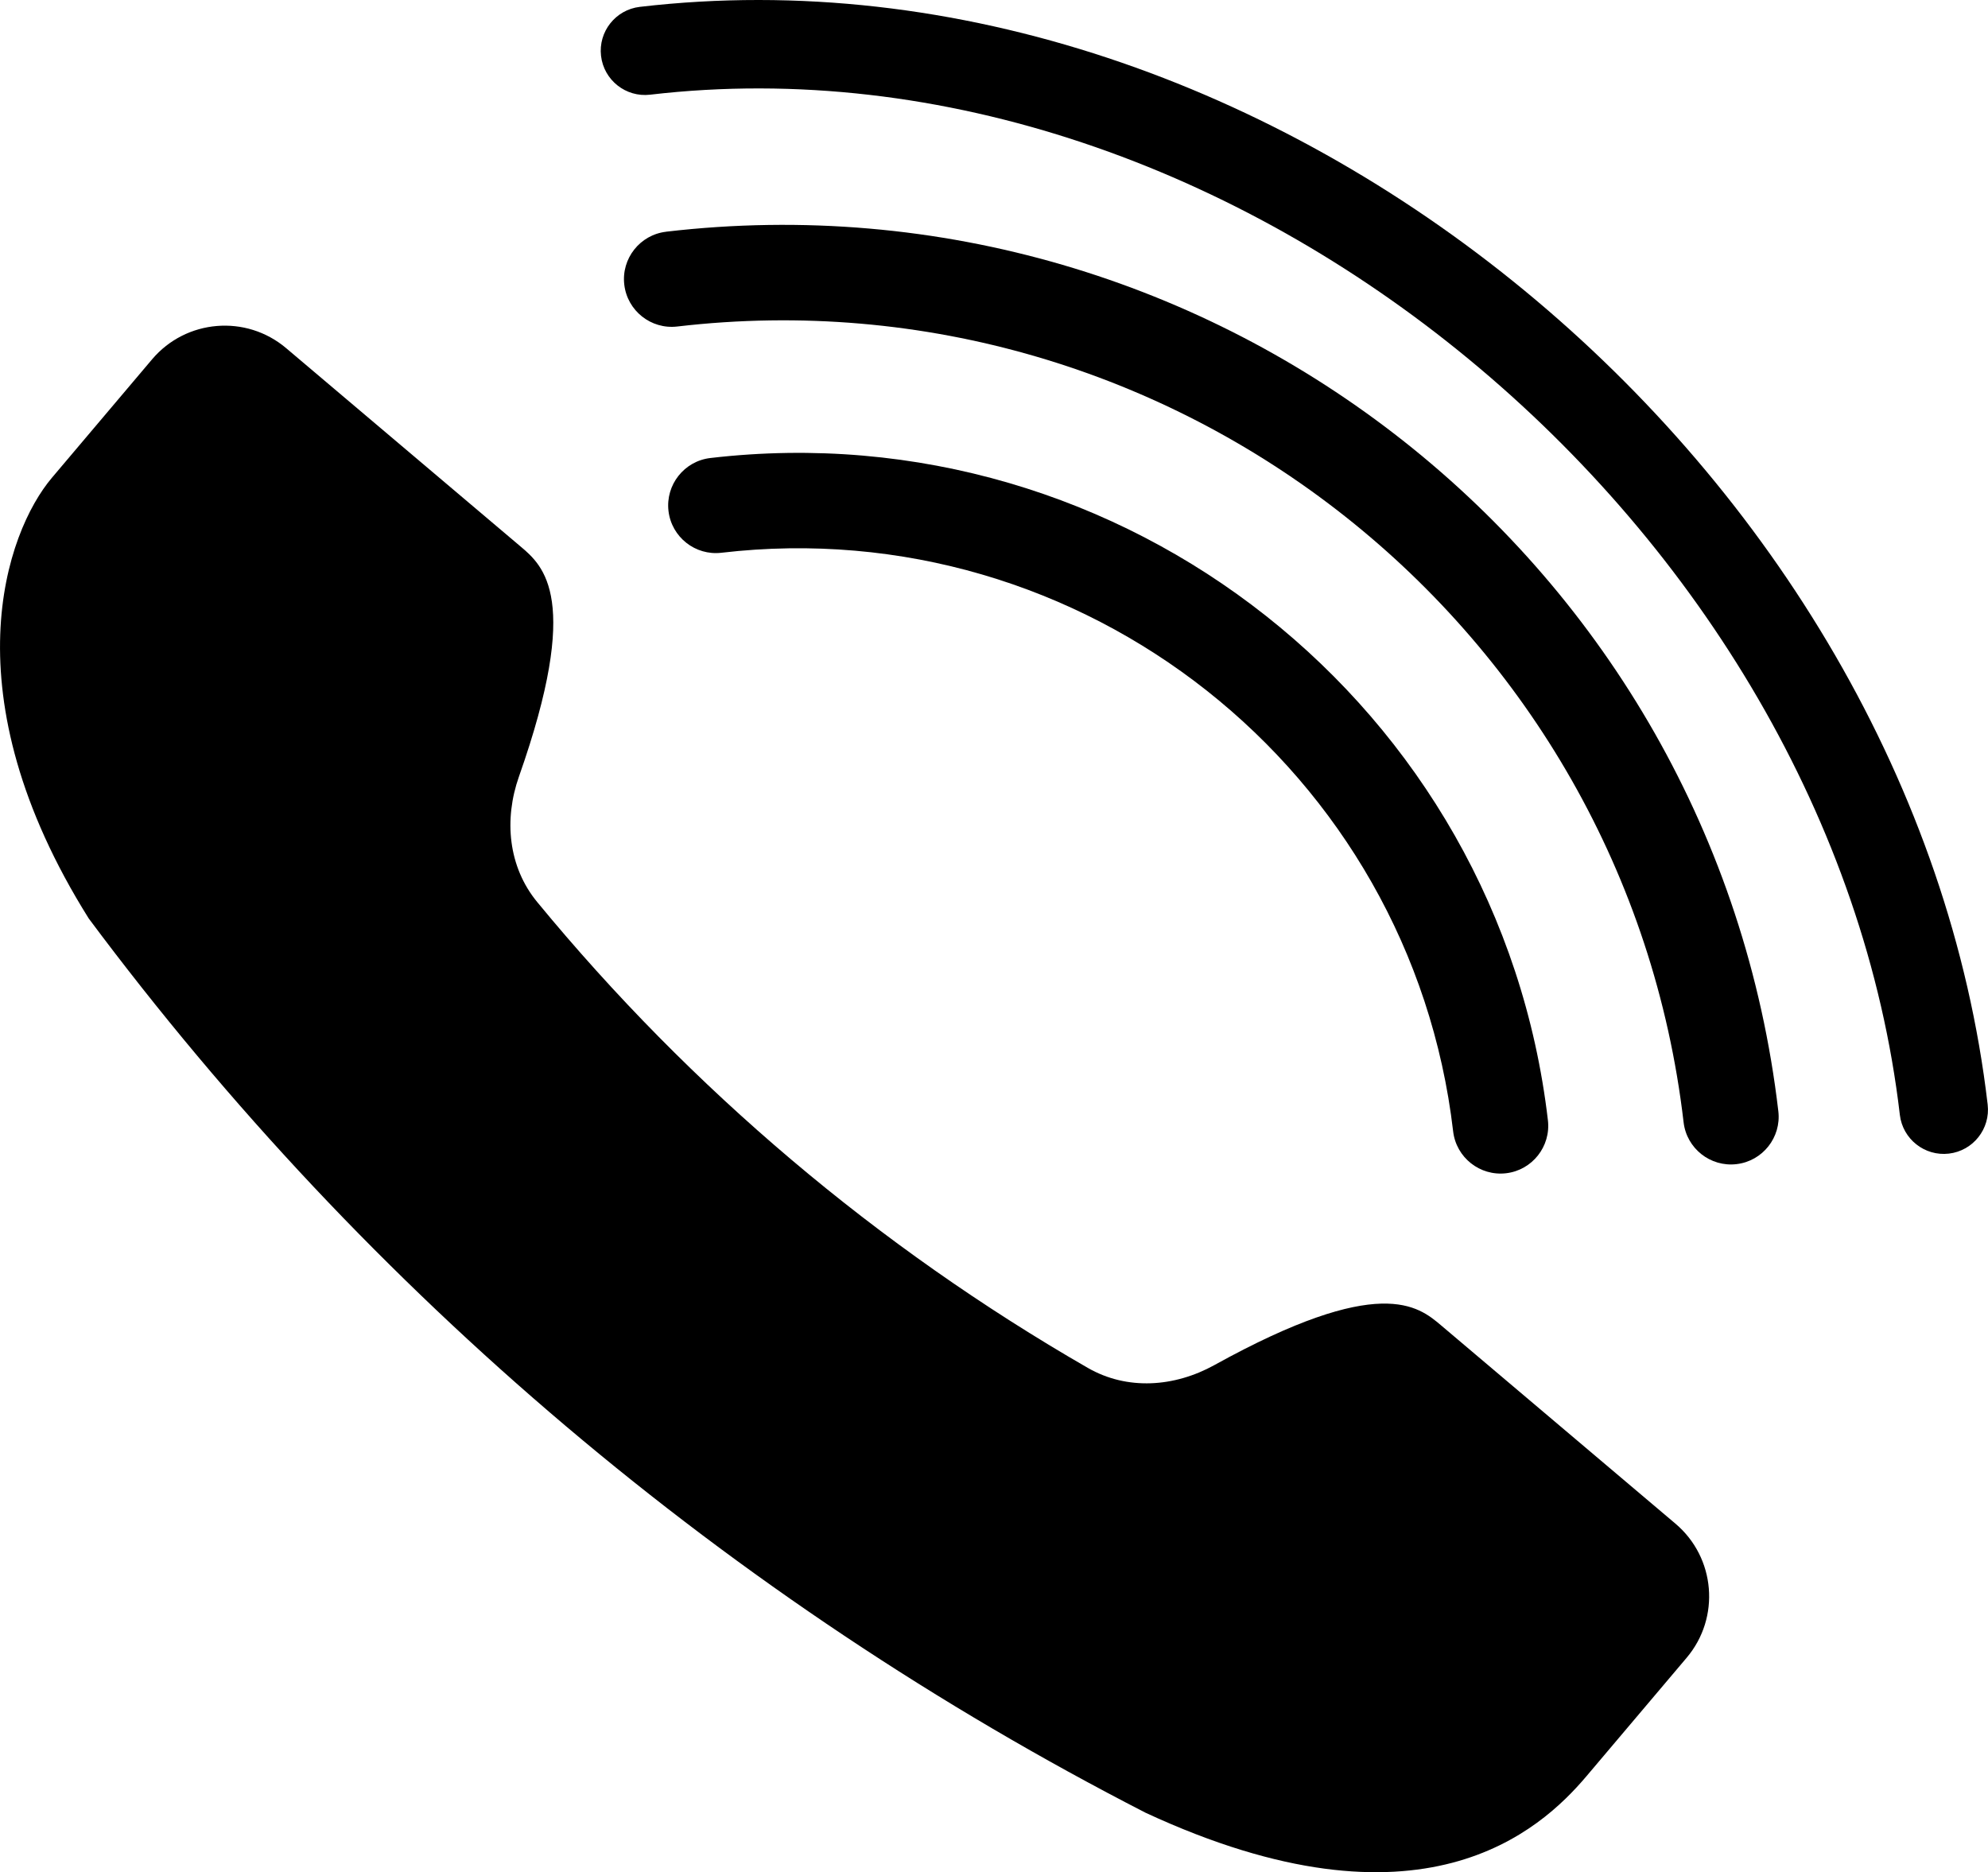
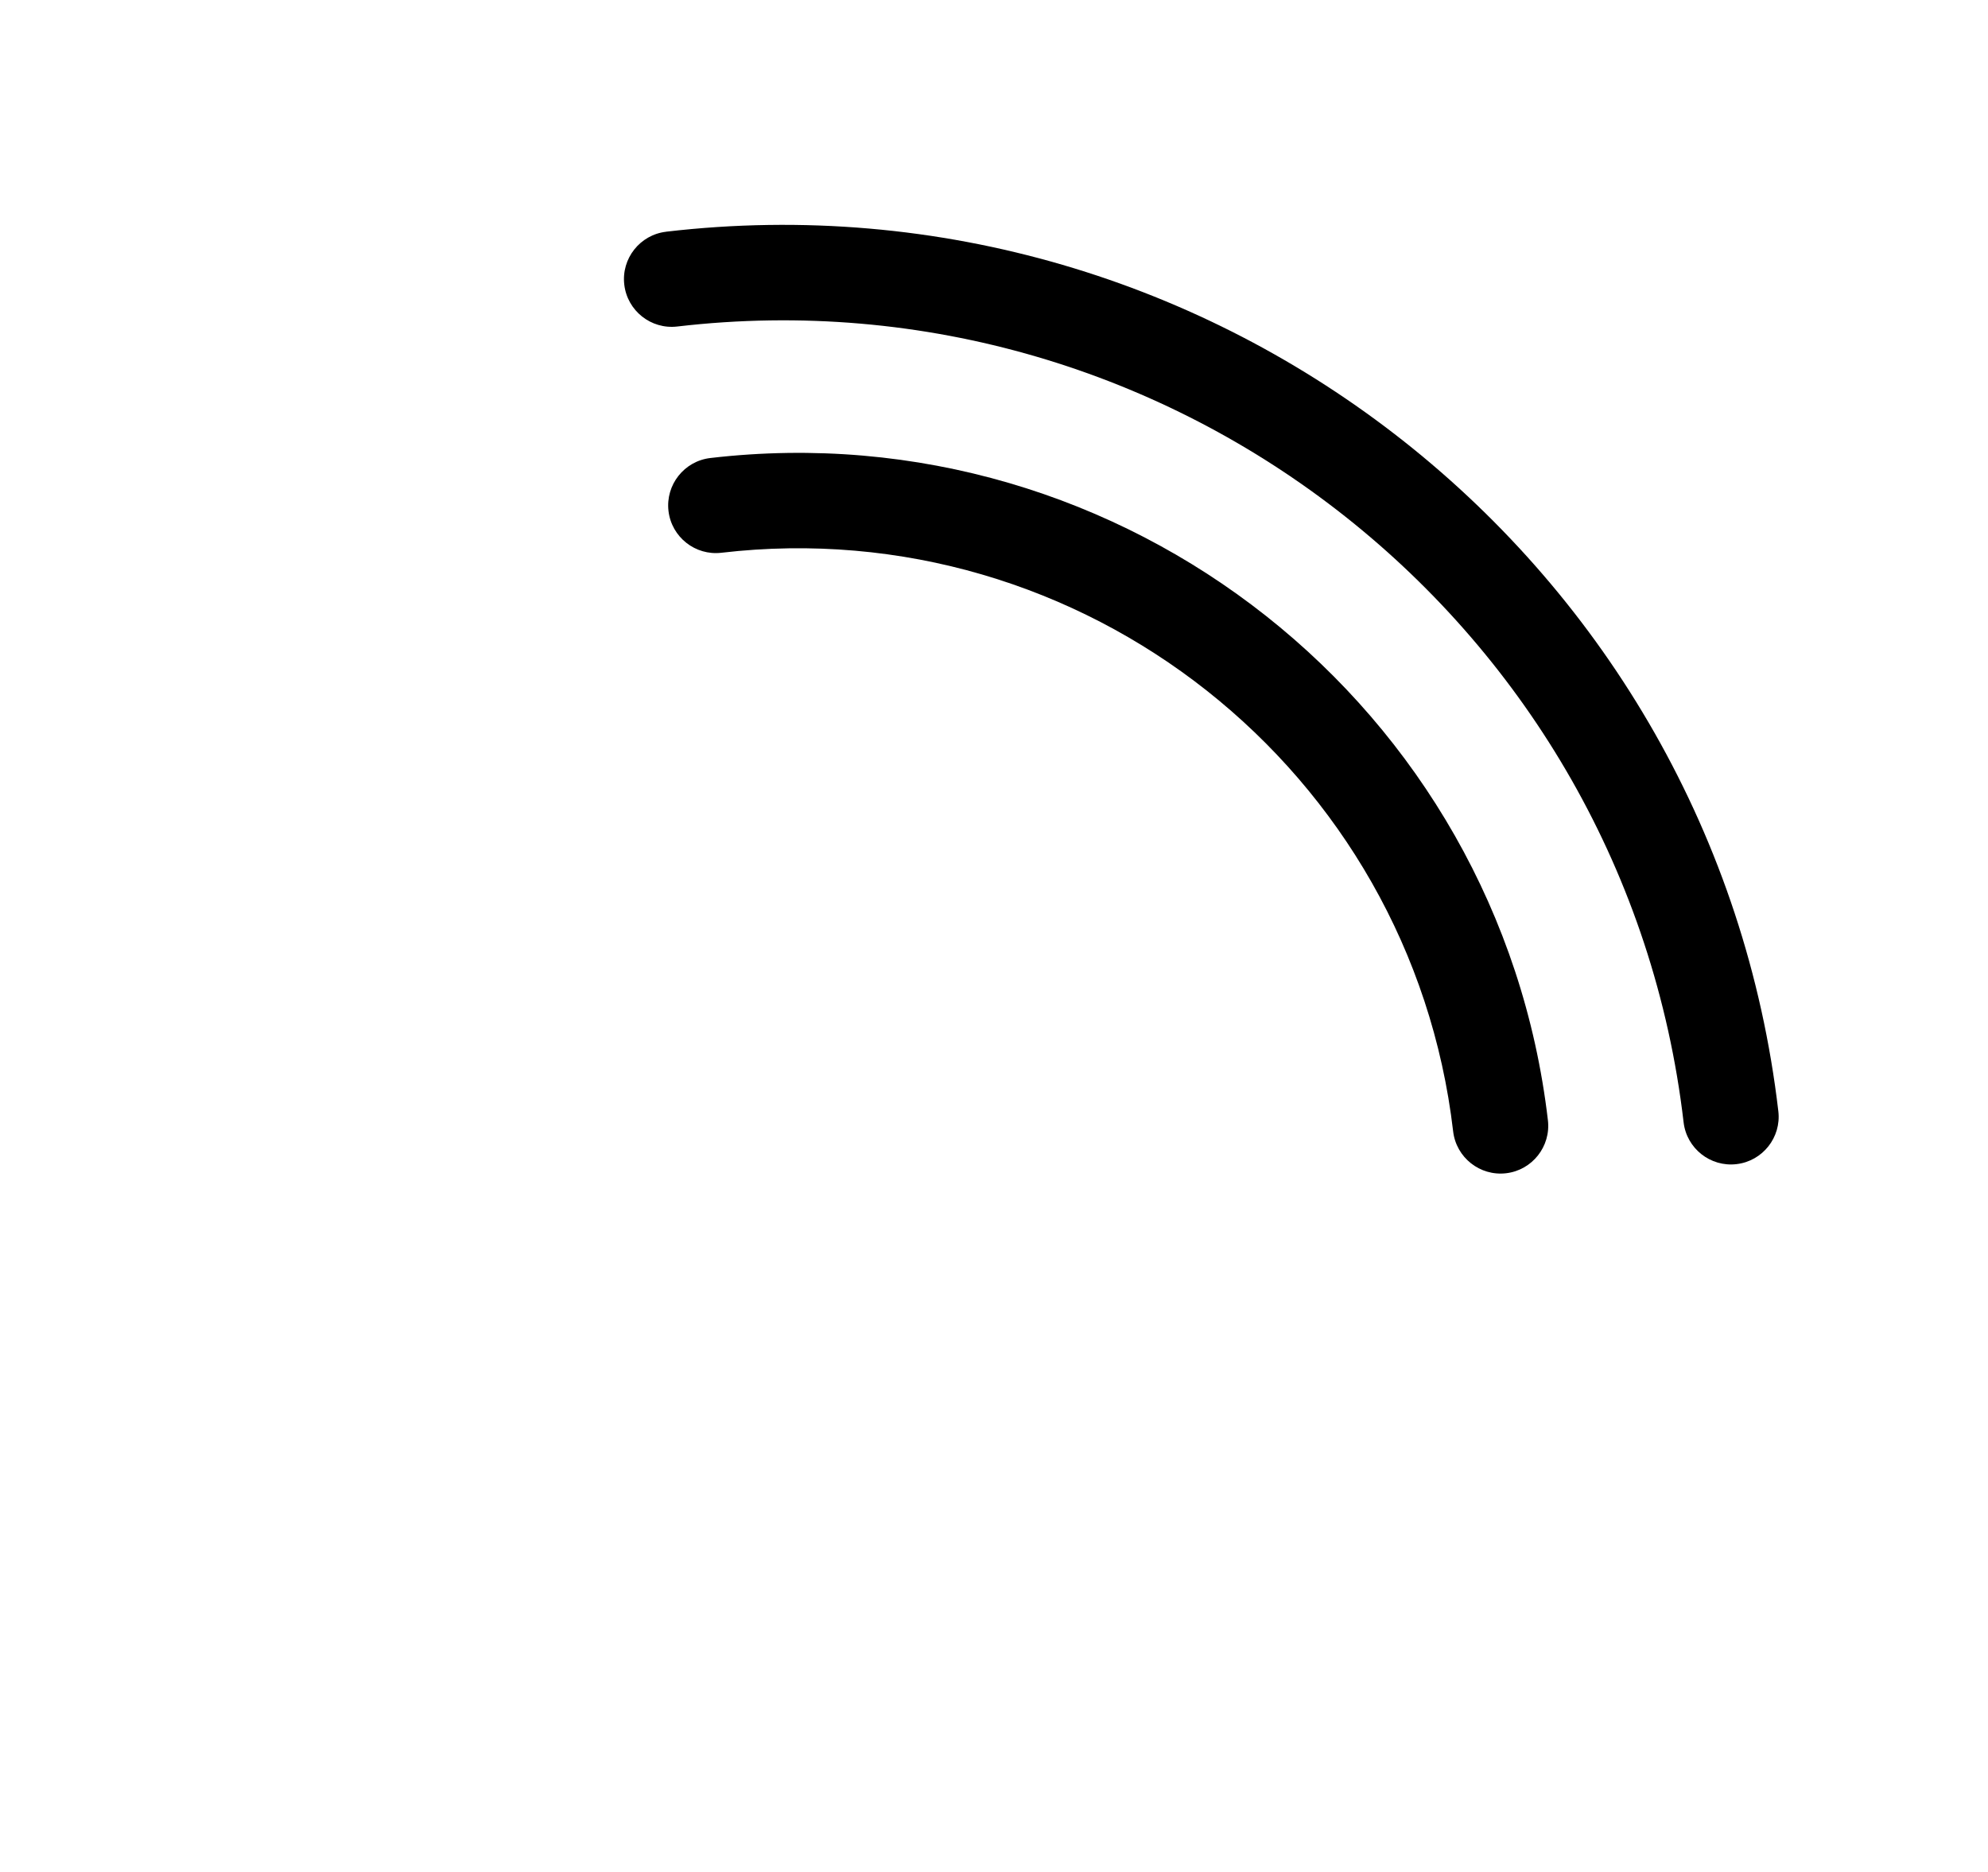
<svg xmlns="http://www.w3.org/2000/svg" id="_레이어_2" data-name="레이어 2" viewBox="0 0 483.94 455.73">
  <g id="_격리_모드" data-name="격리 모드">
    <g>
-       <path d="M21.59,223.56h0c68.01,91.28,156.04,165.76,257.33,217.72h0c67.02,31.07,96.04,4.35,107.29-8.94l24.37-28.81c8.26-9.76,7.04-24.38-2.72-32.64l-57.03-48.25c-5.6-4.74-14.94-12.64-55.2,9.64-9.71,5.37-21.22,6.22-30.84.68h0c-51.13-29.44-96.54-67.85-134.03-113.4h0c-7.05-8.57-8.12-20.06-4.43-30.53,15.31-43.39,5.97-51.29.36-56.03l-57.03-48.25c-9.76-8.26-24.38-7.04-32.64,2.72l-24.37,28.81c-11.24,13.29-25.32,52.65,8.95,107.29Z" />
      <g>
        <path d="M172.92,111.49c-6.36.74-10.93,6.52-10.19,12.88.74,6.36,6.52,10.93,12.88,10.18,87.95-10.28,167.85,52.91,178.13,140.85.74,6.36,6.52,10.93,12.88,10.19,6.36-.74,10.93-6.52,10.19-12.88-11.76-100.66-103.23-172.99-203.89-161.22Z" />
        <path d="M162.15,56.41c-6.36.74-10.93,6.52-10.18,12.88.74,6.36,6.52,10.93,12.88,10.19,120.95-14.14,230.85,72.76,244.99,193.71.74,6.36,6.52,10.93,12.88,10.18,6.36-.74,10.93-6.52,10.18-12.88-15.62-133.67-137.08-229.71-270.75-214.09Z" />
-         <path d="M155.75,1.67c154.42-18.05,310.06,112.78,328.11,267.2.69,5.9-3.54,11.25-9.44,11.94-5.9.69-11.25-3.54-11.94-9.44C445.81,128.74,300.88,6.38,158.25,23.05c-5.9.69-11.25-3.54-11.94-9.44-.69-5.9,3.54-11.25,9.44-11.94Z" />
      </g>
    </g>
  </g>
</svg>